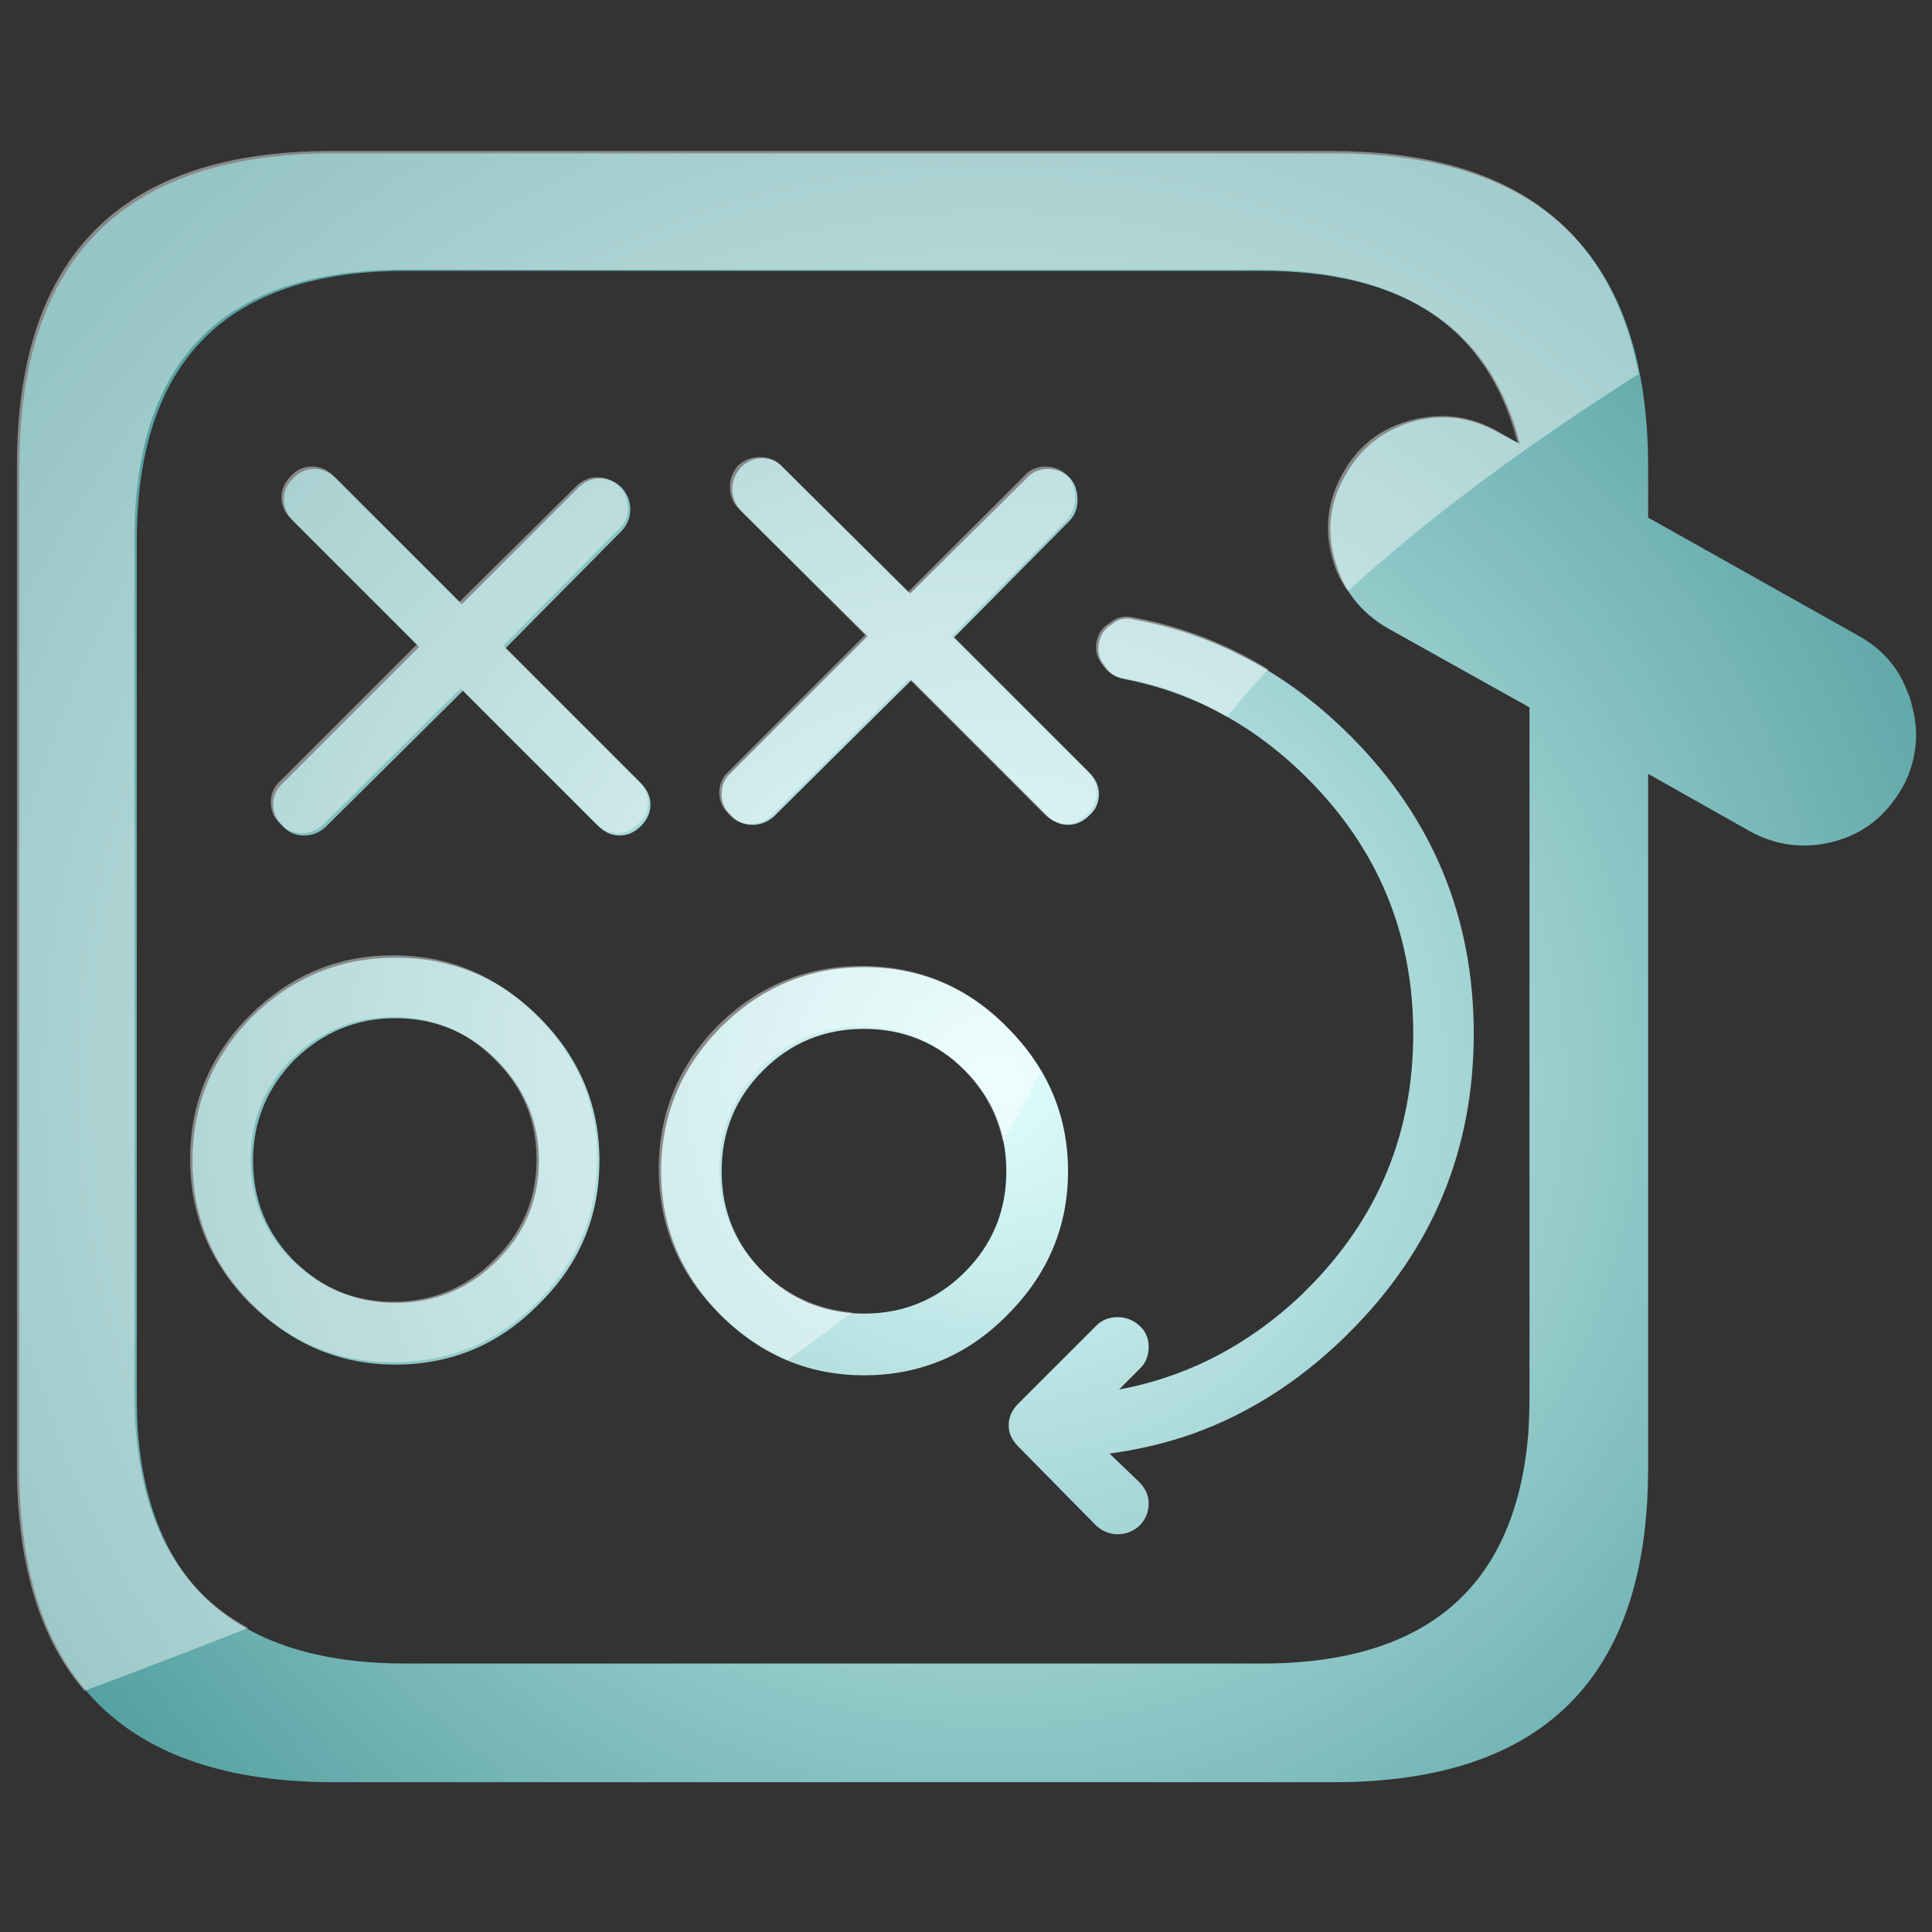
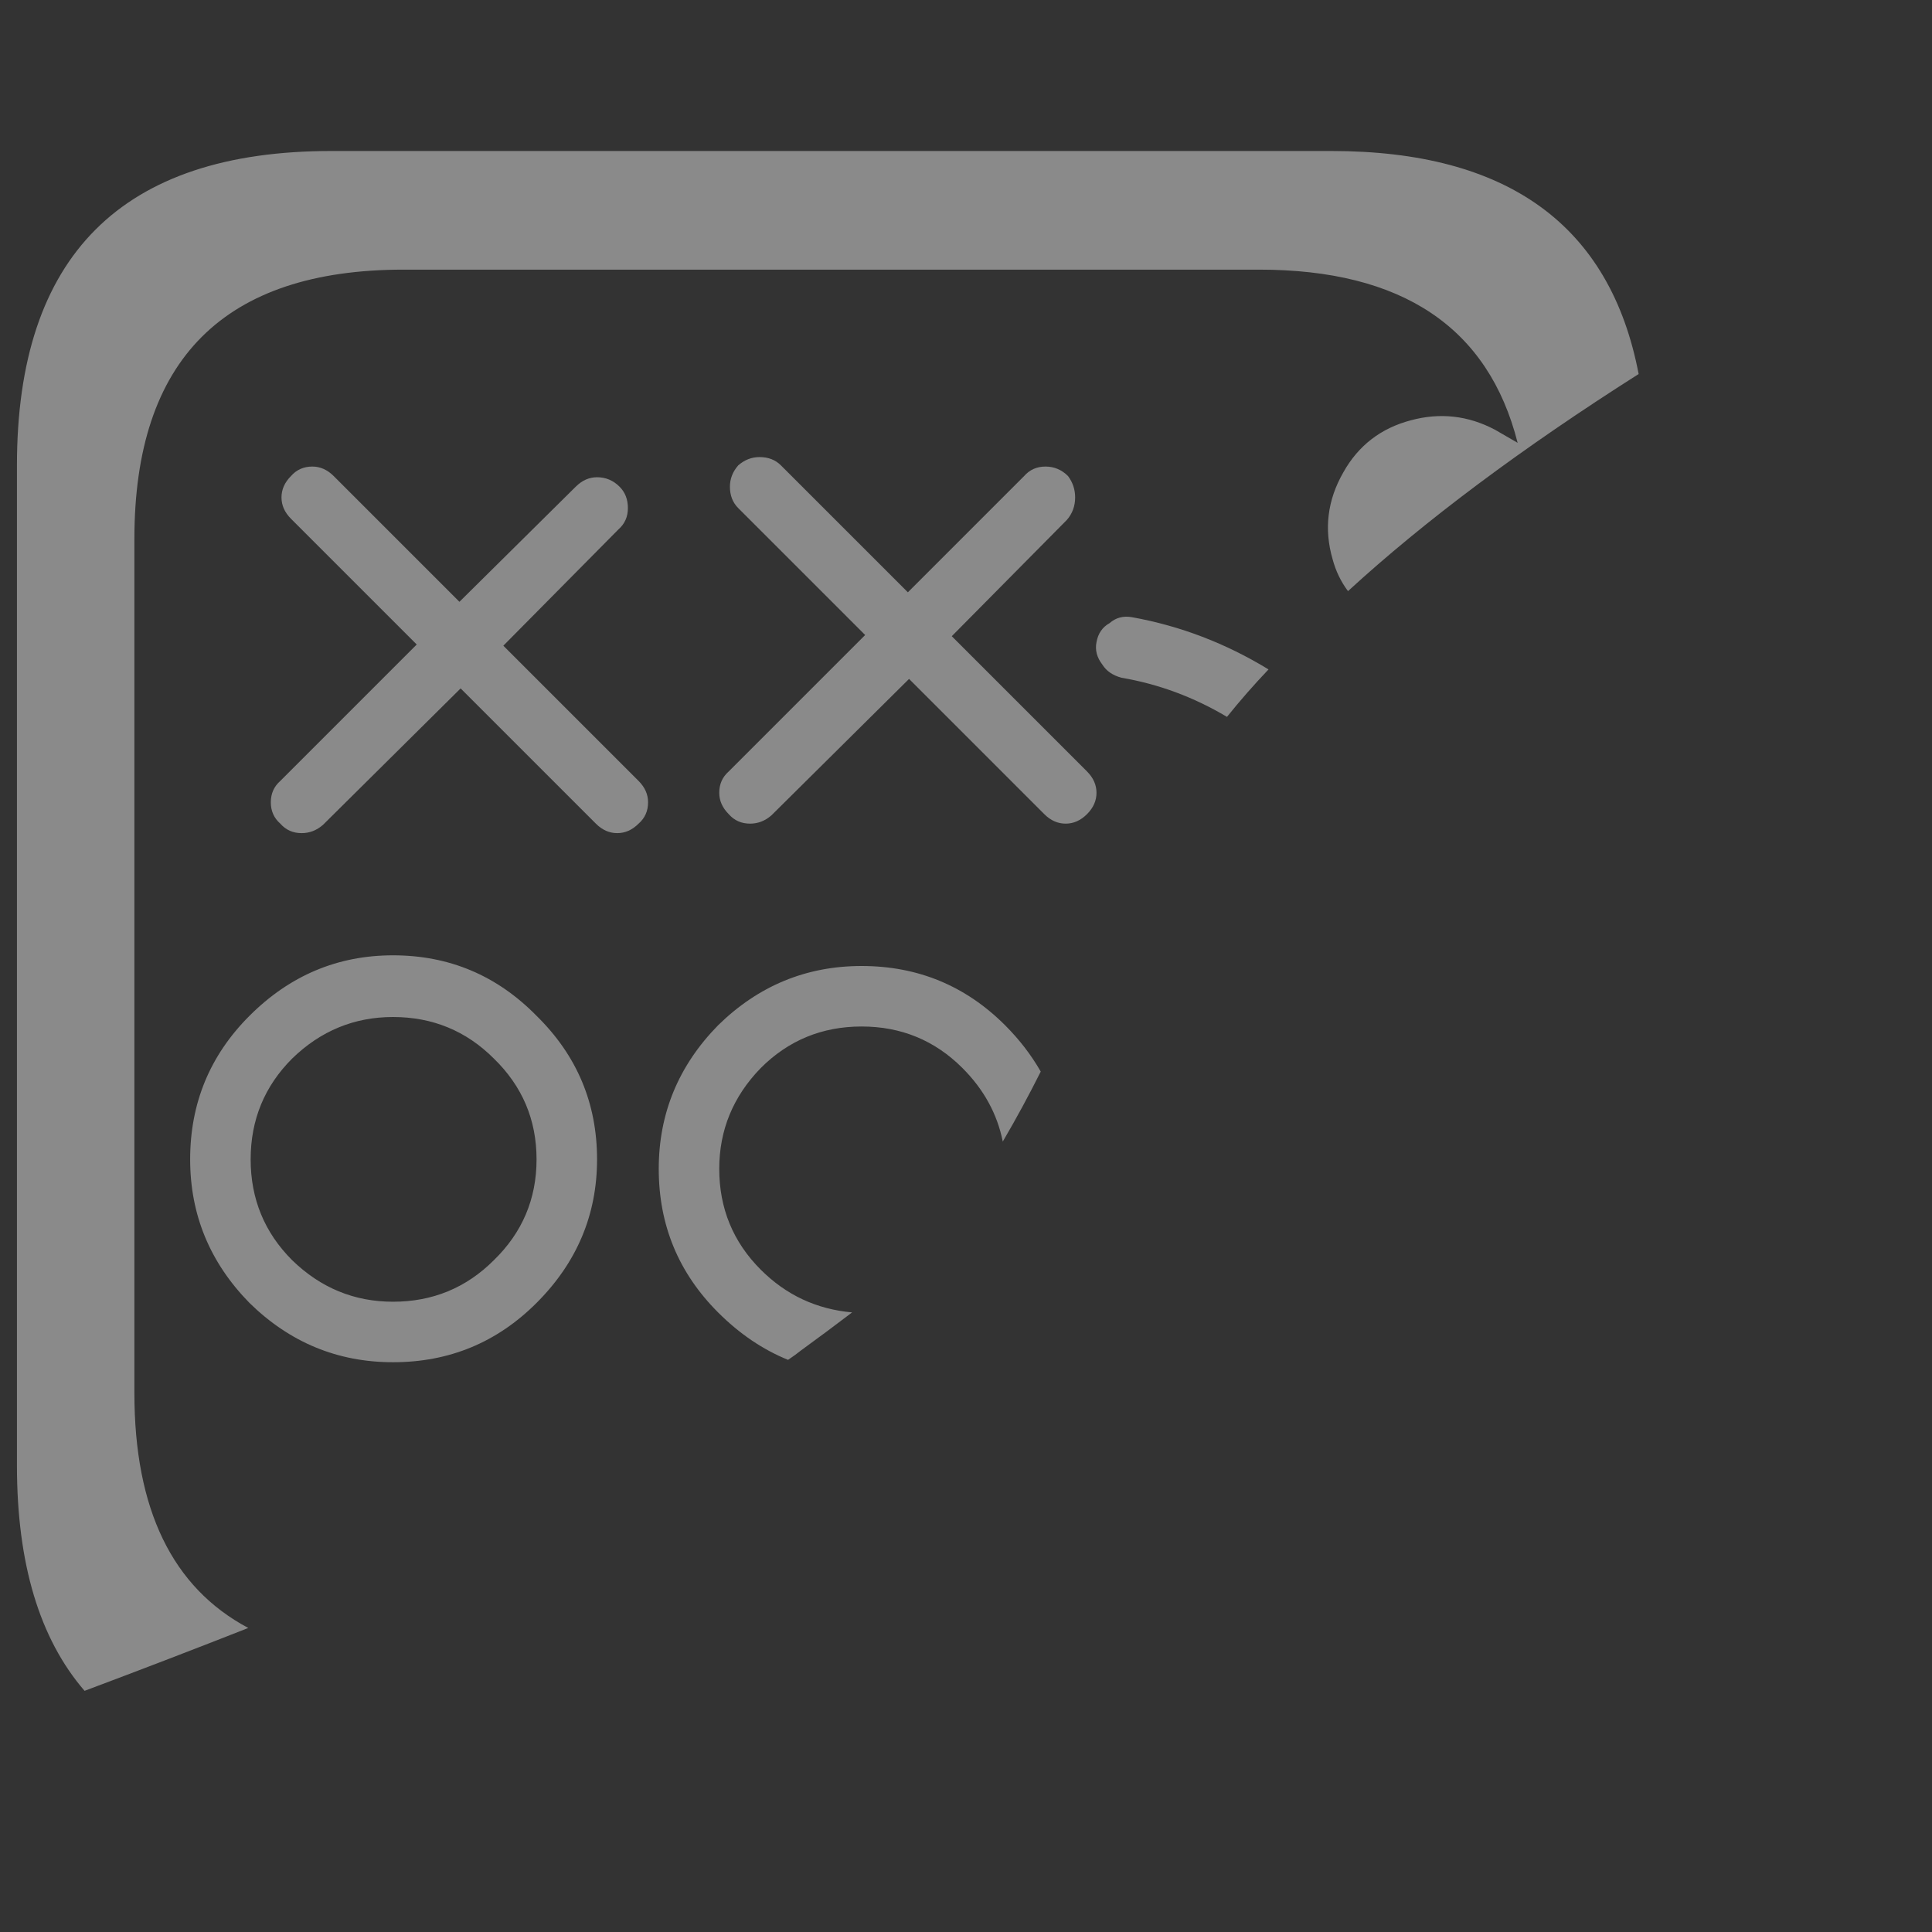
<svg xmlns="http://www.w3.org/2000/svg" xmlns:xlink="http://www.w3.org/1999/xlink" version="1.1" preserveAspectRatio="none" x="0px" y="0px" width="57px" height="57px" viewBox="0 0 57 57">
  <rect x="0" y="0" width="57" height="57" fill="#333333" stroke="none" />
  <defs>
    <radialGradient id="Gradient_1" gradientUnits="userSpaceOnUse" cx="0" cy="0" r="103.3" fx="0" fy="0" gradientTransform="matrix( 1, 0, 0, 1, 41.7,45.35) " spreadMethod="pad">
      <stop offset="0%" stop-color="#E2FFFF" stop-opacity="0.988" />
      <stop offset="48.235%" stop-color="#4A9999" />
    </radialGradient>
    <linearGradient id="Gradient_2" gradientUnits="userSpaceOnUse" x1="76.175" y1="75.25" x2="144.525" y2="75.25" spreadMethod="pad">
      <stop offset="0%" stop-color="#FFFFFF" stop-opacity="0.427" />
      <stop offset="100%" stop-color="#FFFFFF" stop-opacity="0.016" />
    </linearGradient>
    <g id="Layer32_0_FILL">
-       <path fill="url(#Gradient_1)" stroke="none" d=" M 69.25 21.6 L 69.25 19.5 Q 69.25 6.25 56 6.25 L 13.85 6.25 Q 0.6 6.25 0.6 19.5 L 0.6 61.65 Q 0.6 74.9 13.85 74.9 L 56 74.9 Q 69.25 74.9 69.25 61.65 L 69.25 32.4 73.5 34.8 Q 75.2 35.75 77.1 35.25 78.95 34.75 79.95 33 80.1 32.75 80.2 32.5 80.8 31 80.35 29.45 80.3 29.2 80.2 29 79.65 27.45 78.15 26.6 L 69.25 21.6 M 63.85 18.5 L 62.9 18 Q 61.2 17.05 59.35 17.55 57.45 18.1 56.5 19.8 55.5 21.5 56.05 23.4 56.55 25.25 58.25 26.25 L 64.25 29.6 64.25 58.6 Q 64.25 59.45 64.2 60.2 63.4 69.9 52.95 69.9 L 16.9 69.9 Q 6.4 69.9 5.6 60.2 5.55 59.45 5.55 58.6 L 5.55 22.6 Q 5.55 11.2 16.9 11.2 L 52.95 11.2 Q 62 11.2 63.85 18.5 M 16.45 40.15 Q 12.95 40.15 10.4 42.65 7.9 45.2 7.9 48.7 7.9 52.25 10.4 54.75 12.95 57.3 16.45 57.3 20 57.3 22.5 54.75 25.05 52.25 25.05 48.7 25.05 45.2 22.5 42.65 20 40.15 16.45 40.15 M 10.45 48.7 Q 10.45 46.25 12.2 44.45 14 42.7 16.45 42.7 18.95 42.7 20.7 44.45 22.5 46.25 22.5 48.7 22.5 51.2 20.7 52.95 18.95 54.7 16.45 54.7 14 54.7 12.2 52.95 10.45 51.2 10.45 48.7 M 25.05 19.95 Q 24.55 19.95 24.15 20.35 L 19.25 25.25 13.95 19.95 Q 13.55 19.55 13.05 19.55 12.5 19.55 12.15 19.95 11.75 20.3 11.75 20.85 11.75 21.35 12.15 21.75 L 17.45 27.05 11.7 32.8 Q 11.3 33.15 11.3 33.7 11.3 34.2 11.7 34.6 12.05 35 12.6 35 13.1 35 13.5 34.65 L 19.3 28.9 25 34.6 Q 25.4 35 25.9 35 26.4 35 26.8 34.6 27.2 34.2 27.2 33.7 27.2 33.2 26.8 32.8 L 21.1 27.1 25.95 22.2 Q 26.35 21.8 26.35 21.25 26.35 20.75 26 20.35 25.6 19.95 25.05 19.95 M 44.8 49.15 Q 44.8 45.65 42.25 43.1 39.75 40.55 36.2 40.55 32.7 40.55 30.15 43.1 27.65 45.65 27.65 49.15 27.65 52.65 30.15 55.2 32.7 57.75 36.2 57.75 39.75 57.75 42.25 55.2 44.8 52.65 44.8 49.15 M 36.2 43.15 Q 38.7 43.15 40.45 44.9 42.2 46.65 42.2 49.15 42.2 51.65 40.45 53.4 38.7 55.15 36.2 55.15 33.7 55.15 31.95 53.4 30.2 51.65 30.2 49.15 30.2 46.65 31.95 44.9 33.7 43.15 36.2 43.15 M 46.65 26.1 Q 46.2 26.35 46.1 26.9 46 27.45 46.35 27.85 46.6 28.3 47.15 28.4 51.55 29.25 54.9 32.6 59.35 37.05 59.35 43.35 59.35 49.65 54.9 54.1 54.75 54.25 54.6 54.4 51.25 57.55 46.95 58.35 L 47.85 57.45 Q 48.2 57.1 48.2 56.55 48.2 56 47.8 55.65 47.4 55.3 46.9 55.3 46.35 55.3 46 55.65 L 42.7 58.95 Q 42.3 59.35 42.3 59.85 42.3 60.05 42.35 60.2 42.45 60.5 42.7 60.75 L 46 64.1 Q 46.4 64.45 46.9 64.45 47.4 64.45 47.8 64.1 48.2 63.7 48.2 63.15 48.2 62.65 47.8 62.25 L 46.55 61.05 Q 48.4 60.8 50.1 60.2 53.55 58.95 56.4 56.2 56.55 56.05 56.7 55.9 61.9 50.7 61.9 43.35 61.9 36 56.7 30.8 52.75 26.85 47.6 25.9 47.05 25.75 46.65 26.1 M 43.95 19.55 Q 43.4 19.55 43.05 19.95 L 38.15 24.8 32.8 19.5 Q 32.45 19.1 31.9 19.1 31.4 19.1 31 19.5 30.65 19.9 30.65 20.4 30.65 20.9 31 21.3 L 36.35 26.6 30.6 32.35 Q 30.2 32.7 30.2 33.25 30.2 33.8 30.6 34.15 30.95 34.55 31.5 34.55 32 34.55 32.4 34.2 L 38.2 28.45 43.9 34.15 Q 44.3 34.55 44.8 34.55 45.3 34.55 45.7 34.15 46.1 33.8 46.1 33.25 46.1 32.75 45.7 32.35 L 40 26.65 44.85 21.75 Q 45.2 21.4 45.2 20.85 45.2 20.3 44.9 19.95 44.5 19.55 43.95 19.55 Z" />
-     </g>
+       </g>
    <g id="Layer32_0_MEMBER_0_FILL">
      <path fill="url(#Gradient_2)" stroke="none" d=" M 16.35 40.05 Q 12.85 40.05 10.3 42.6 7.8 45.1 7.8 48.65 7.8 52.15 10.3 54.7 12.85 57.2 16.35 57.2 19.9 57.2 22.4 54.7 24.95 52.15 24.95 48.65 24.95 45.1 22.4 42.6 19.9 40.05 16.35 40.05 M 12.1 44.4 Q 13.9 42.65 16.35 42.65 18.85 42.65 20.6 44.4 22.4 46.15 22.4 48.65 22.4 51.15 20.6 52.9 18.85 54.65 16.35 54.65 13.9 54.65 12.1 52.9 10.35 51.15 10.35 48.65 10.35 46.15 12.1 44.4 M 24.95 19.9 Q 24.45 19.9 24.05 20.3 L 19.15 25.15 13.85 19.85 Q 13.45 19.45 12.95 19.45 12.4 19.45 12.05 19.85 11.65 20.25 11.65 20.75 11.65 21.25 12.05 21.65 L 17.35 26.95 11.6 32.7 Q 11.2 33.05 11.2 33.6 11.2 34.15 11.6 34.5 11.95 34.9 12.5 34.9 13 34.9 13.4 34.55 L 19.2 28.8 24.9 34.5 Q 25.3 34.9 25.8 34.9 26.3 34.9 26.7 34.5 27.1 34.15 27.1 33.6 27.1 33.1 26.7 32.7 L 21 27 25.85 22.1 Q 26.25 21.75 26.25 21.2 26.25 20.65 25.9 20.3 25.5 19.9 24.95 19.9 M 42.05 47.9 Q 42.9 46.45 43.65 44.95 43.05 43.9 42.15 43 39.65 40.5 36.1 40.5 32.6 40.5 30.05 43 27.55 45.55 27.55 49.05 27.55 52.6 30.05 55.1 31.4 56.45 33 57.1 33.3 56.9 33.55 56.7 34.65 55.9 35.7 55.1 33.45 54.9 31.85 53.3 30.1 51.55 30.1 49.05 30.1 46.6 31.85 44.8 33.6 43.05 36.1 43.05 38.6 43.05 40.35 44.8 41.7 46.15 42.05 47.9 M 51.5 30 Q 52.3 29 53.25 28 50.55 26.35 47.5 25.8 46.95 25.7 46.55 26.05 46.1 26.3 46 26.85 45.9 27.35 46.25 27.8 46.5 28.2 47.05 28.35 49.4 28.75 51.5 30 M 43.85 19.45 Q 43.3 19.45 42.95 19.85 L 38.05 24.75 32.7 19.4 Q 32.35 19.05 31.8 19.05 31.3 19.05 30.9 19.4 30.55 19.8 30.55 20.3 30.55 20.85 30.9 21.2 L 36.25 26.55 30.5 32.3 Q 30.1 32.65 30.1 33.2 30.1 33.7 30.5 34.1 30.85 34.5 31.4 34.5 31.9 34.5 32.3 34.15 L 38.1 28.4 43.8 34.1 Q 44.2 34.5 44.7 34.5 45.2 34.5 45.6 34.1 46 33.7 46 33.2 46 32.7 45.6 32.3 L 39.9 26.6 44.75 21.7 Q 45.1 21.3 45.1 20.75 45.1 20.25 44.8 19.85 44.4 19.45 43.85 19.45 M 63.75 18.45 L 62.8 17.9 Q 61.1 17 59.25 17.5 57.35 18 56.4 19.7 55.4 21.45 55.95 23.35 56.15 24.1 56.6 24.7 61.45 20.25 68.85 15.55 67.05 6.15 55.9 6.15 L 13.75 6.15 Q 0.5 6.15 0.5 19.4 L 0.5 61.55 Q 0.5 67.75 3.35 71.05 6.95 69.7 10.25 68.4 5.45 65.85 5.45 58.5 L 5.45 22.5 Q 5.45 11.15 16.8 11.15 L 52.85 11.15 Q 61.9 11.15 63.75 18.45 Z" />
    </g>
  </defs>
  <g transform="matrix( 0.7, 0, 0, 0.7, 0.15,0.15) ">
    <use xlink:href="#Layer32_0_FILL" />
  </g>
  <g transform="matrix( 0.7, 0, 0, 0.7, 0.15,0.15) ">
    <use xlink:href="#Layer32_0_MEMBER_0_FILL" />
  </g>
</svg>